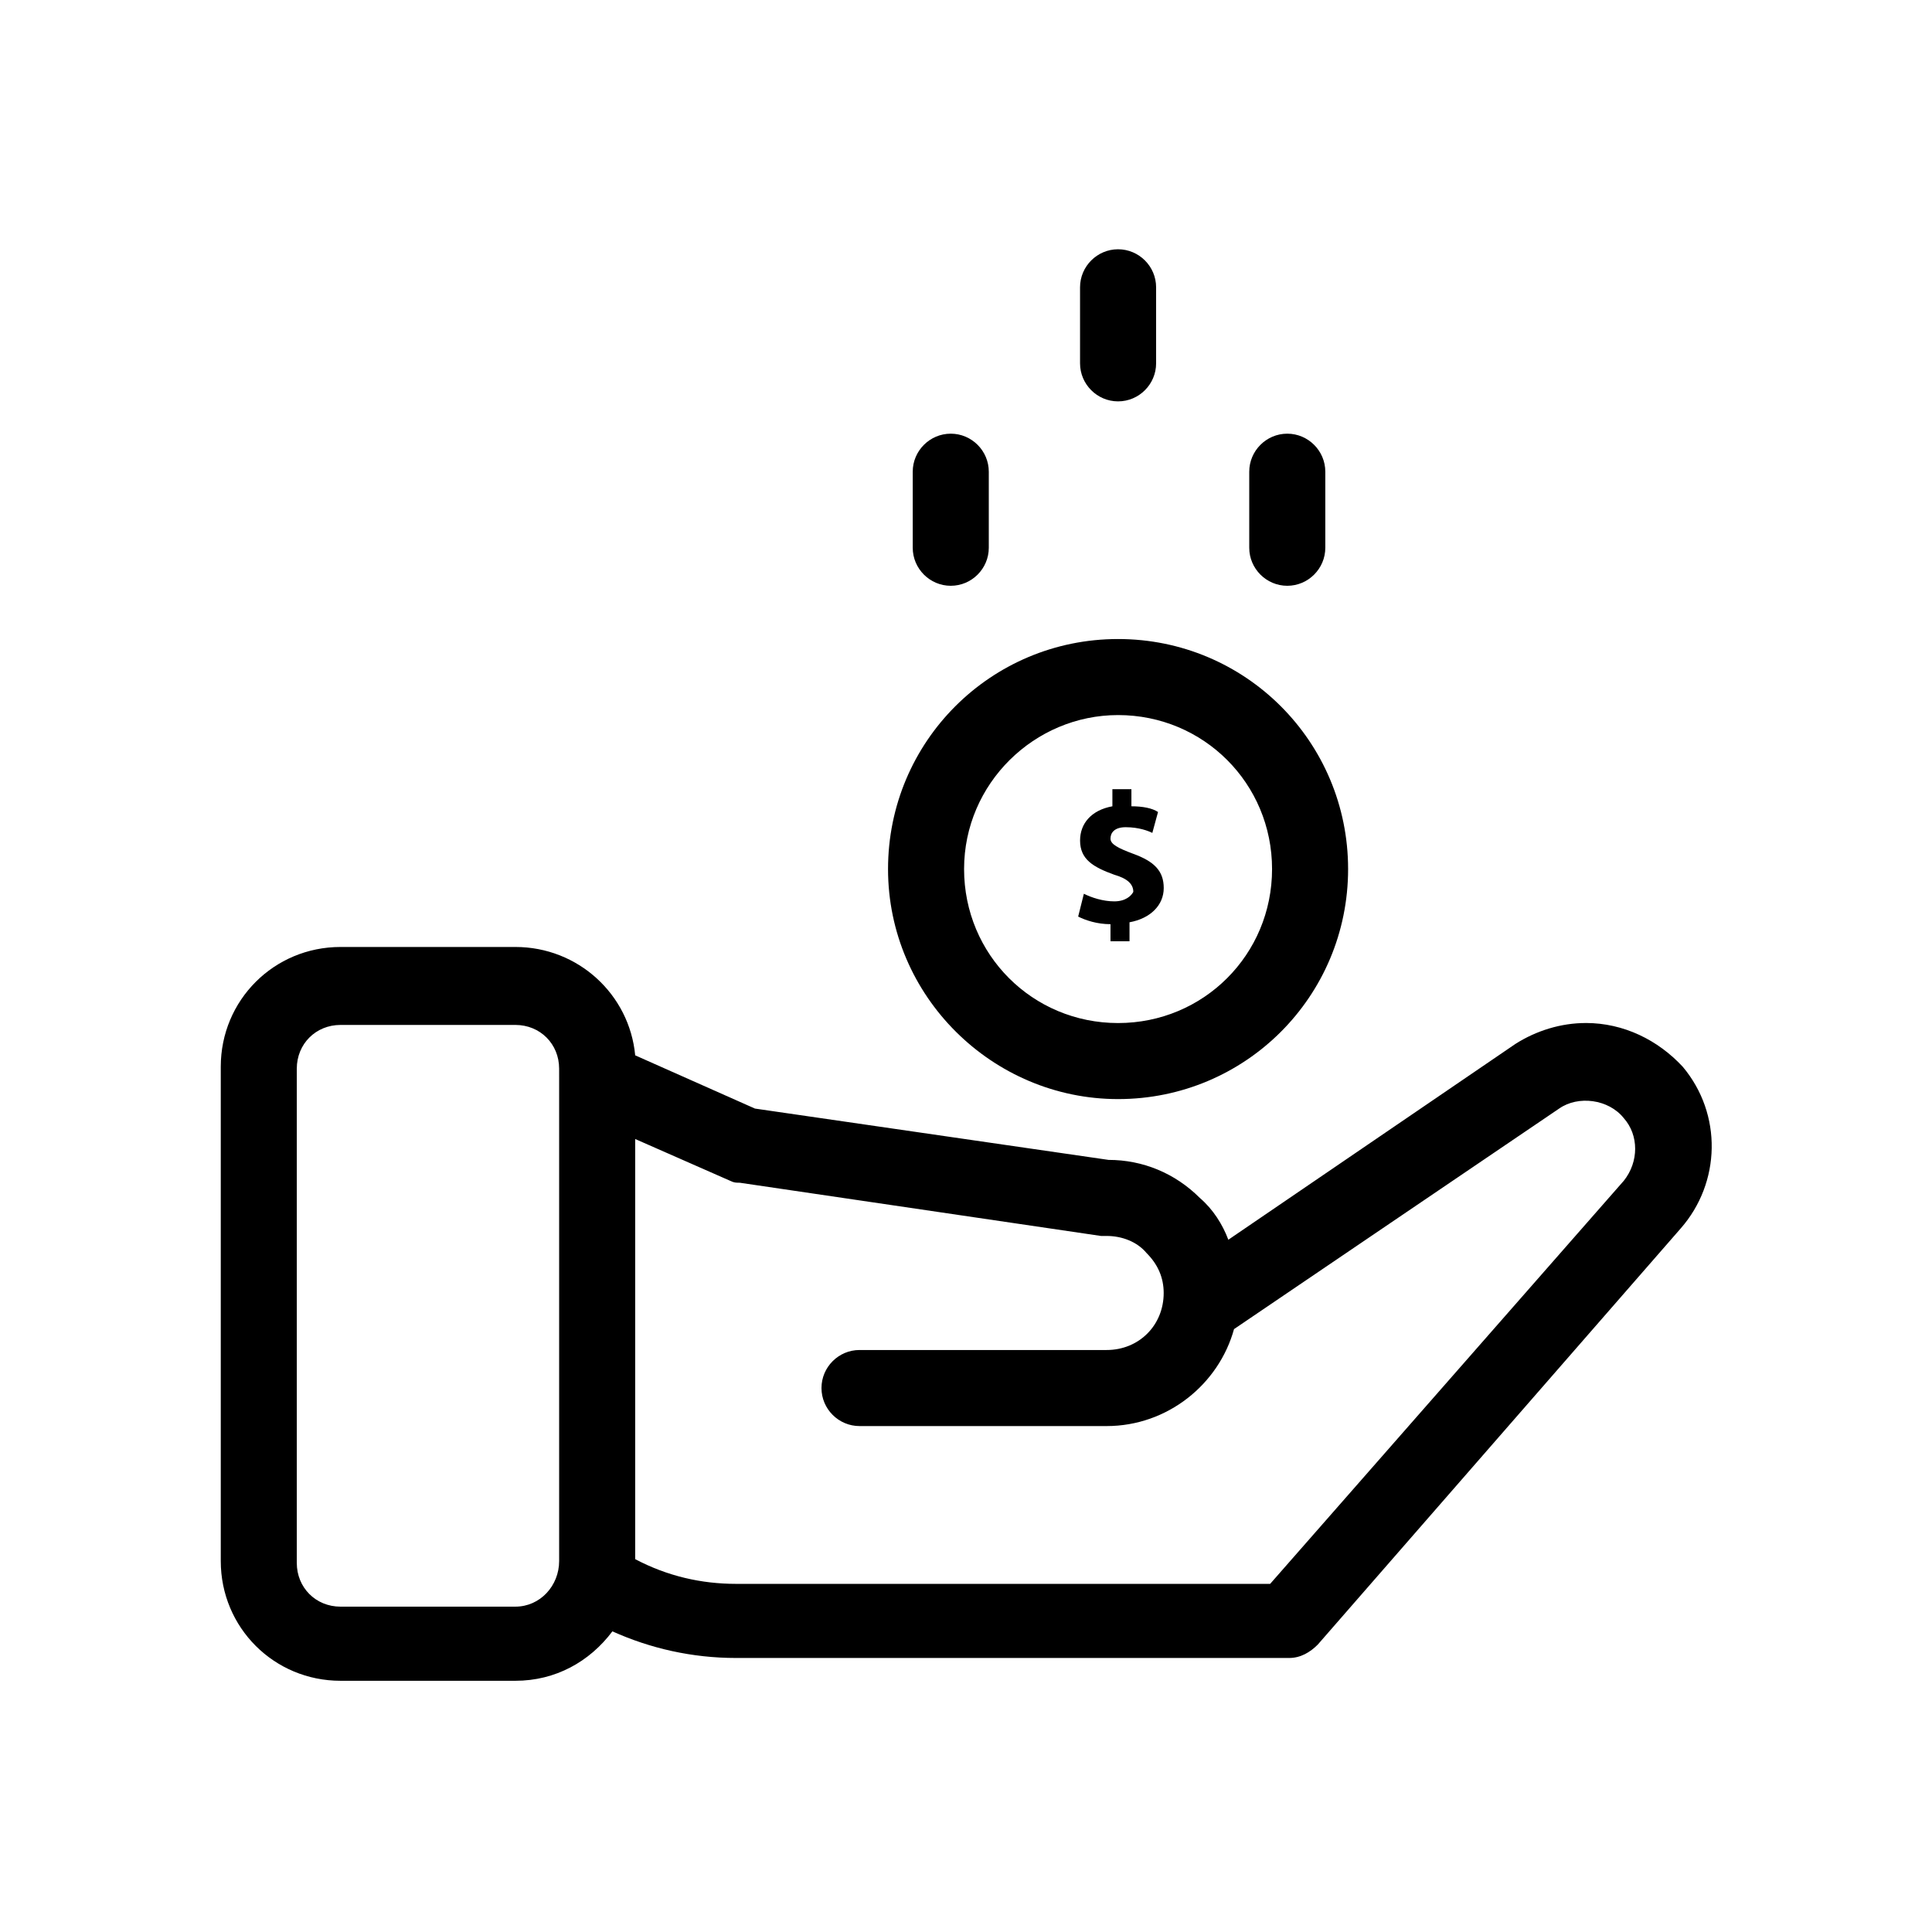
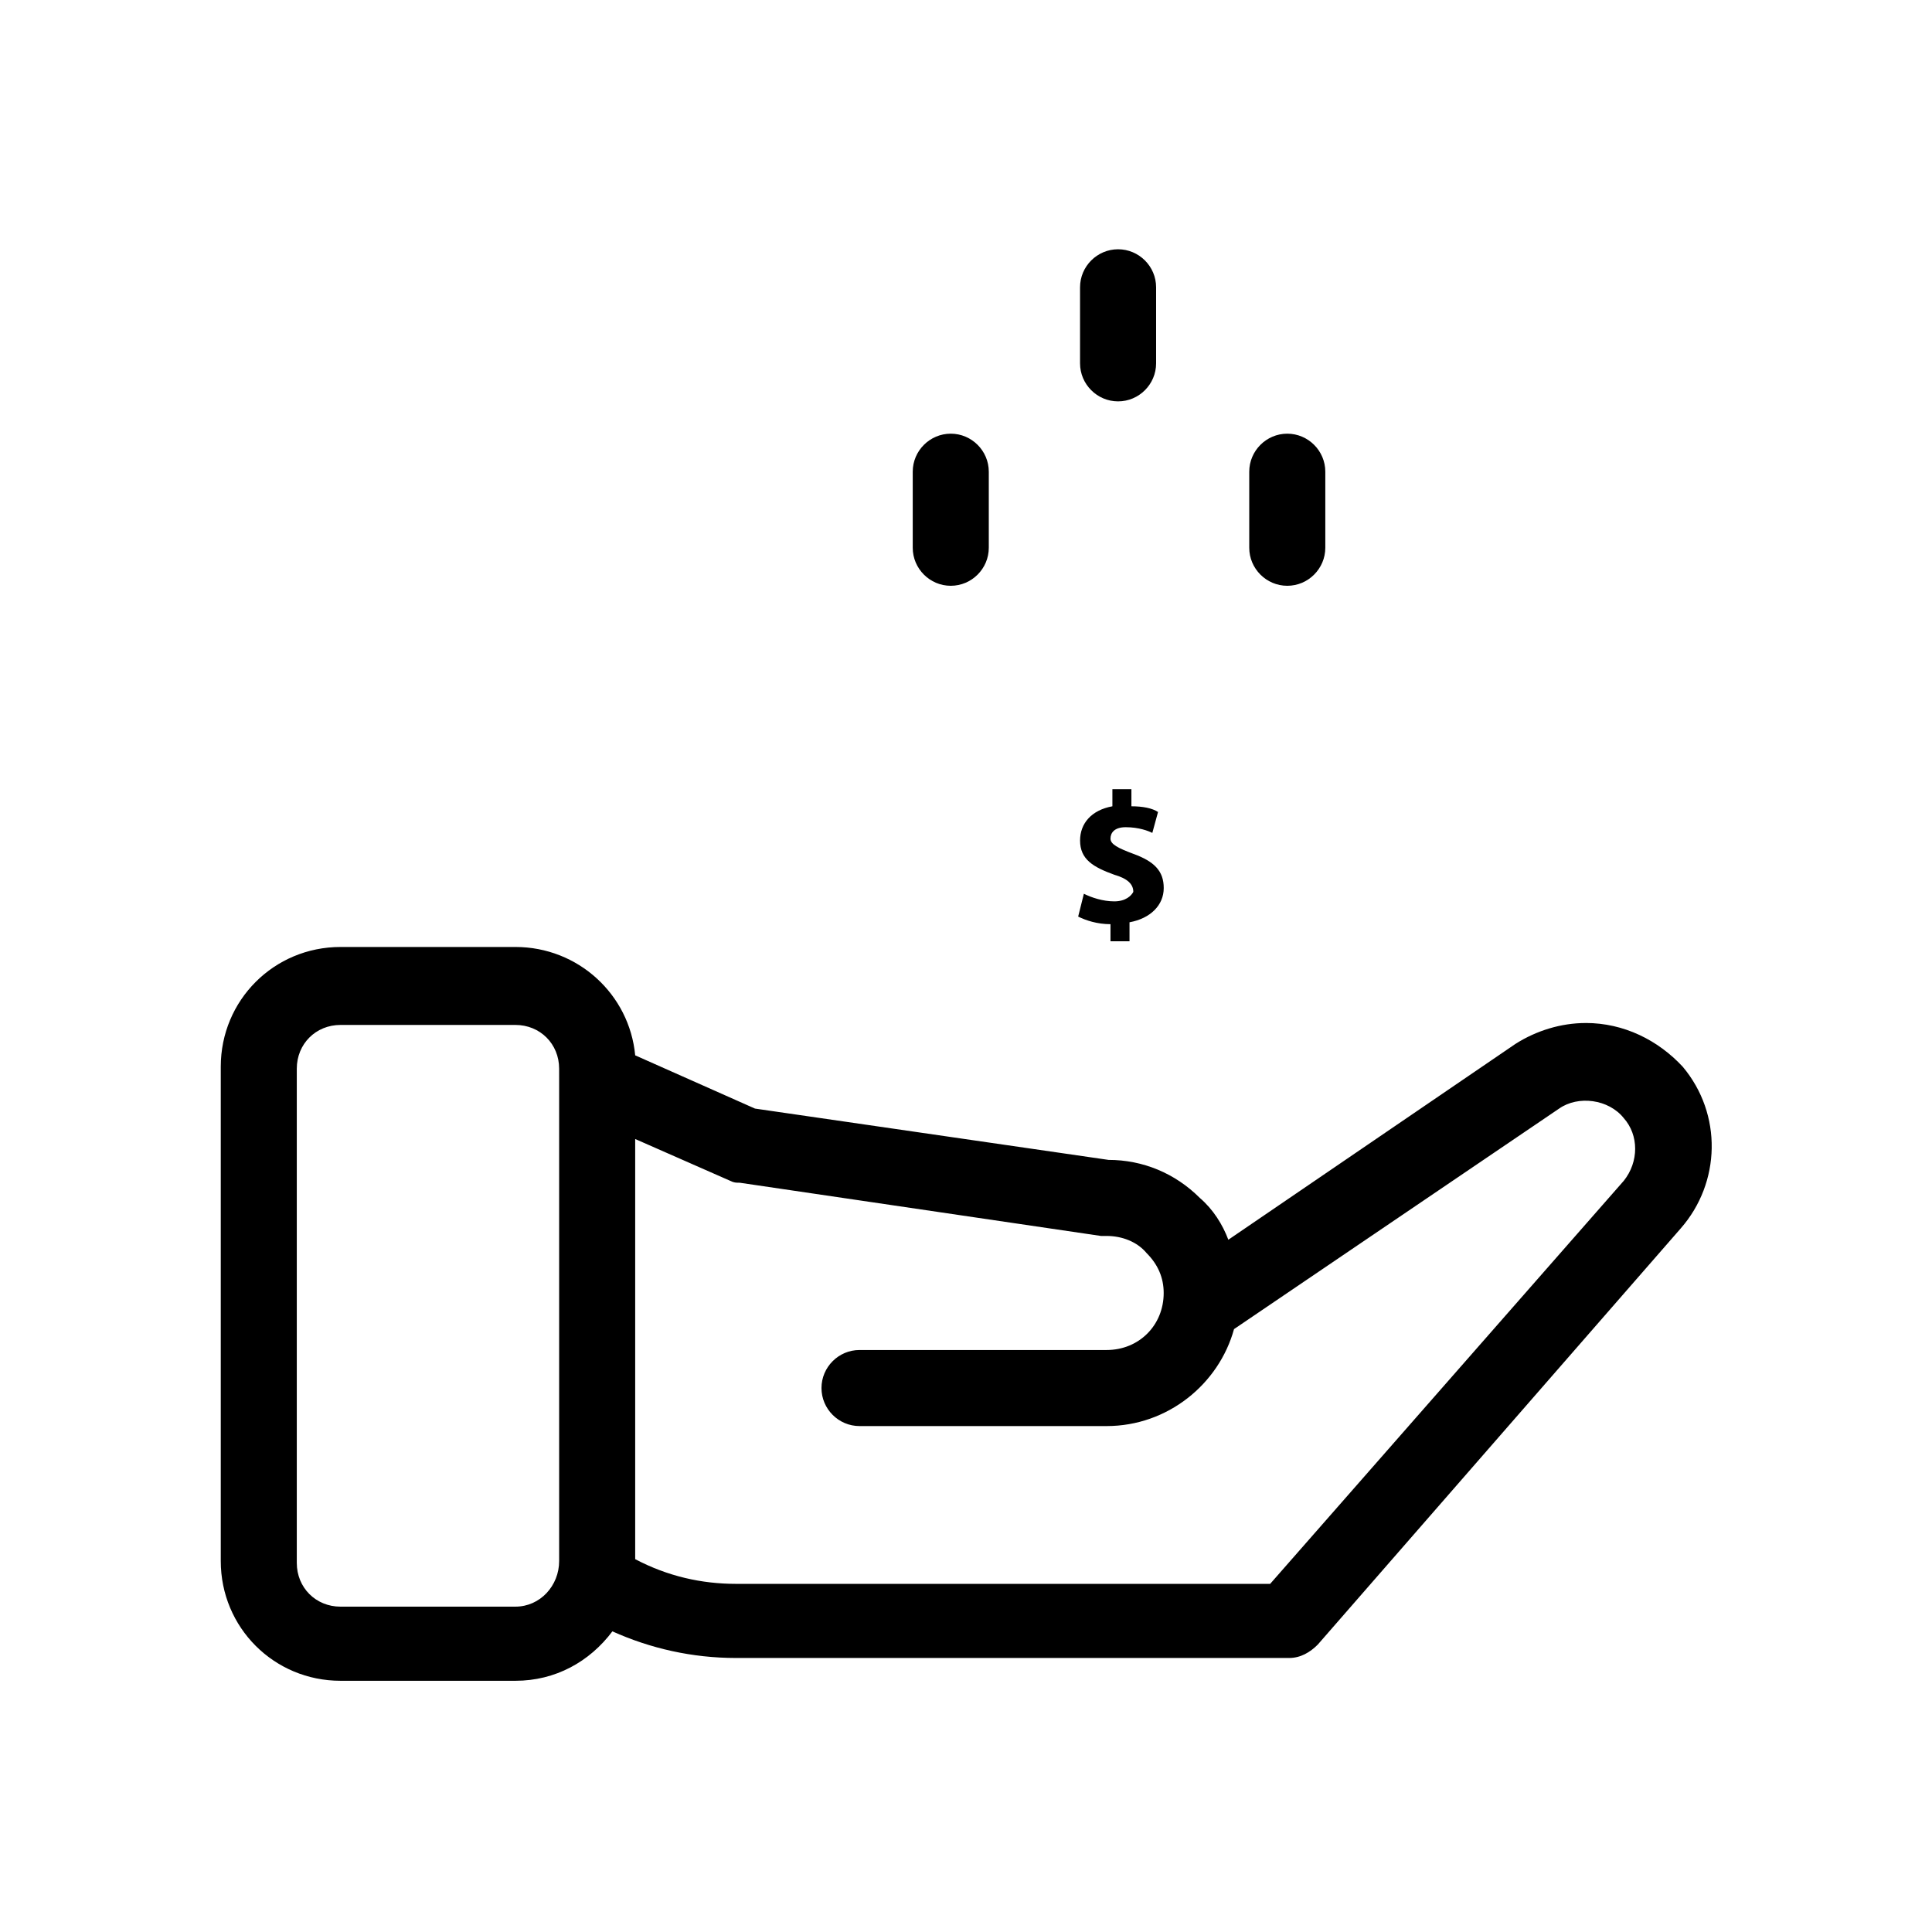
<svg xmlns="http://www.w3.org/2000/svg" fill="#000000" width="800px" height="800px" version="1.1" viewBox="144 144 512 512">
  <g>
    <path d="m564.24 415.11c-6.551 0-13.098 2.016-18.641 5.543l-76.078 51.891c-1.512-4.031-4.031-8.062-7.559-11.082-6.551-6.551-15.113-10.078-24.184-10.078l-93.707-13.602-31.738-14.105c-1.512-16.121-15.113-28.719-31.738-28.719h-46.352c-17.633 0-31.738 14.105-31.738 31.738v130.99c0 17.633 14.105 31.738 31.738 31.738h46.352c10.578 0 19.648-5.039 25.695-13.098 10.078 4.535 21.16 7.055 32.746 7.055h146.61c3.023 0 5.543-1.512 7.559-3.527l96.227-110.34c10.578-12.09 11.082-30.23 0.504-42.824-6.547-7.051-15.617-11.586-25.691-11.586zm-283.65 154.67h-46.352c-6.551 0-11.586-5.039-11.586-11.586v-130.99c0-6.551 5.039-11.586 11.586-11.586h46.352c6.551 0 11.586 5.039 11.586 11.586l0.004 3.023v127.46c0 6.551-5.039 12.09-11.59 12.09zm293.72-112.85-93.707 106.81h-141.57c-9.07 0-18.137-2.016-26.703-6.551v-111.34l25.191 11.082c1.008 0.504 1.512 0.504 2.519 0.504l95.723 14.105h1.512c4.031 0 8.062 1.512 10.578 4.535 3.023 3.023 4.535 6.551 4.535 10.578 0 8.566-6.551 15.113-15.113 15.113h-65.496c-5.543 0-10.078 4.535-10.078 10.078 0 5.543 4.535 10.078 10.078 10.078h65.496c16.121 0 29.727-11.082 33.754-25.695l86.152-58.441c5.039-3.527 13.098-2.519 17.129 2.519 4.031 4.535 4.031 11.59 0 16.629z" />
-     <path d="m440.3 435.27c33.754 0 60.961-27.207 60.961-60.961 0-33.754-27.207-60.961-60.961-60.961-33.754 0-60.961 27.207-60.961 60.961 0 33.754 27.707 60.961 60.961 60.961zm0-101.77c22.672 0 40.809 18.137 40.809 40.809 0 22.672-18.137 40.809-40.809 40.809-22.672 0-40.809-18.137-40.809-40.809 0-22.672 18.641-40.809 40.809-40.809z" />
    <path d="m439.3 382.87c-3.023 0-6.047-1.008-8.062-2.016l-1.512 6.047c2.016 1.008 5.039 2.016 8.566 2.016v4.535h5.039v-5.039c5.543-1.008 9.07-4.535 9.07-9.07s-2.519-7.055-8.062-9.07c-4.031-1.512-6.047-2.519-6.047-4.031s1.008-3.023 4.031-3.023c3.527 0 6.047 1.008 7.055 1.512l1.512-5.543c-1.512-1.008-4.031-1.512-7.055-1.512v-4.535h-5.039v4.535c-5.543 1.008-8.566 4.535-8.566 9.07 0 5.039 3.527 7.055 9.07 9.07 3.527 1.008 5.039 2.519 5.039 4.535-0.508 1.012-2.016 2.519-5.039 2.519z" />
    <path d="m406.04 289.16v-20.152c0-5.543-4.535-10.078-10.078-10.078-5.543 0-10.078 4.535-10.078 10.078v20.152c0 5.543 4.535 10.078 10.078 10.078 5.547 0 10.078-4.535 10.078-10.078z" />
    <path d="m450.38 240.29v-20.152c0-5.543-4.535-10.078-10.078-10.078s-10.078 4.535-10.078 10.078v20.152c0 5.543 4.535 10.078 10.078 10.078s10.078-4.535 10.078-10.078z" />
    <path d="m495.22 289.16v-20.152c0-5.543-4.535-10.078-10.078-10.078s-10.078 4.535-10.078 10.078v20.152c0 5.543 4.535 10.078 10.078 10.078s10.078-4.535 10.078-10.078z" />
  </g>
</svg>